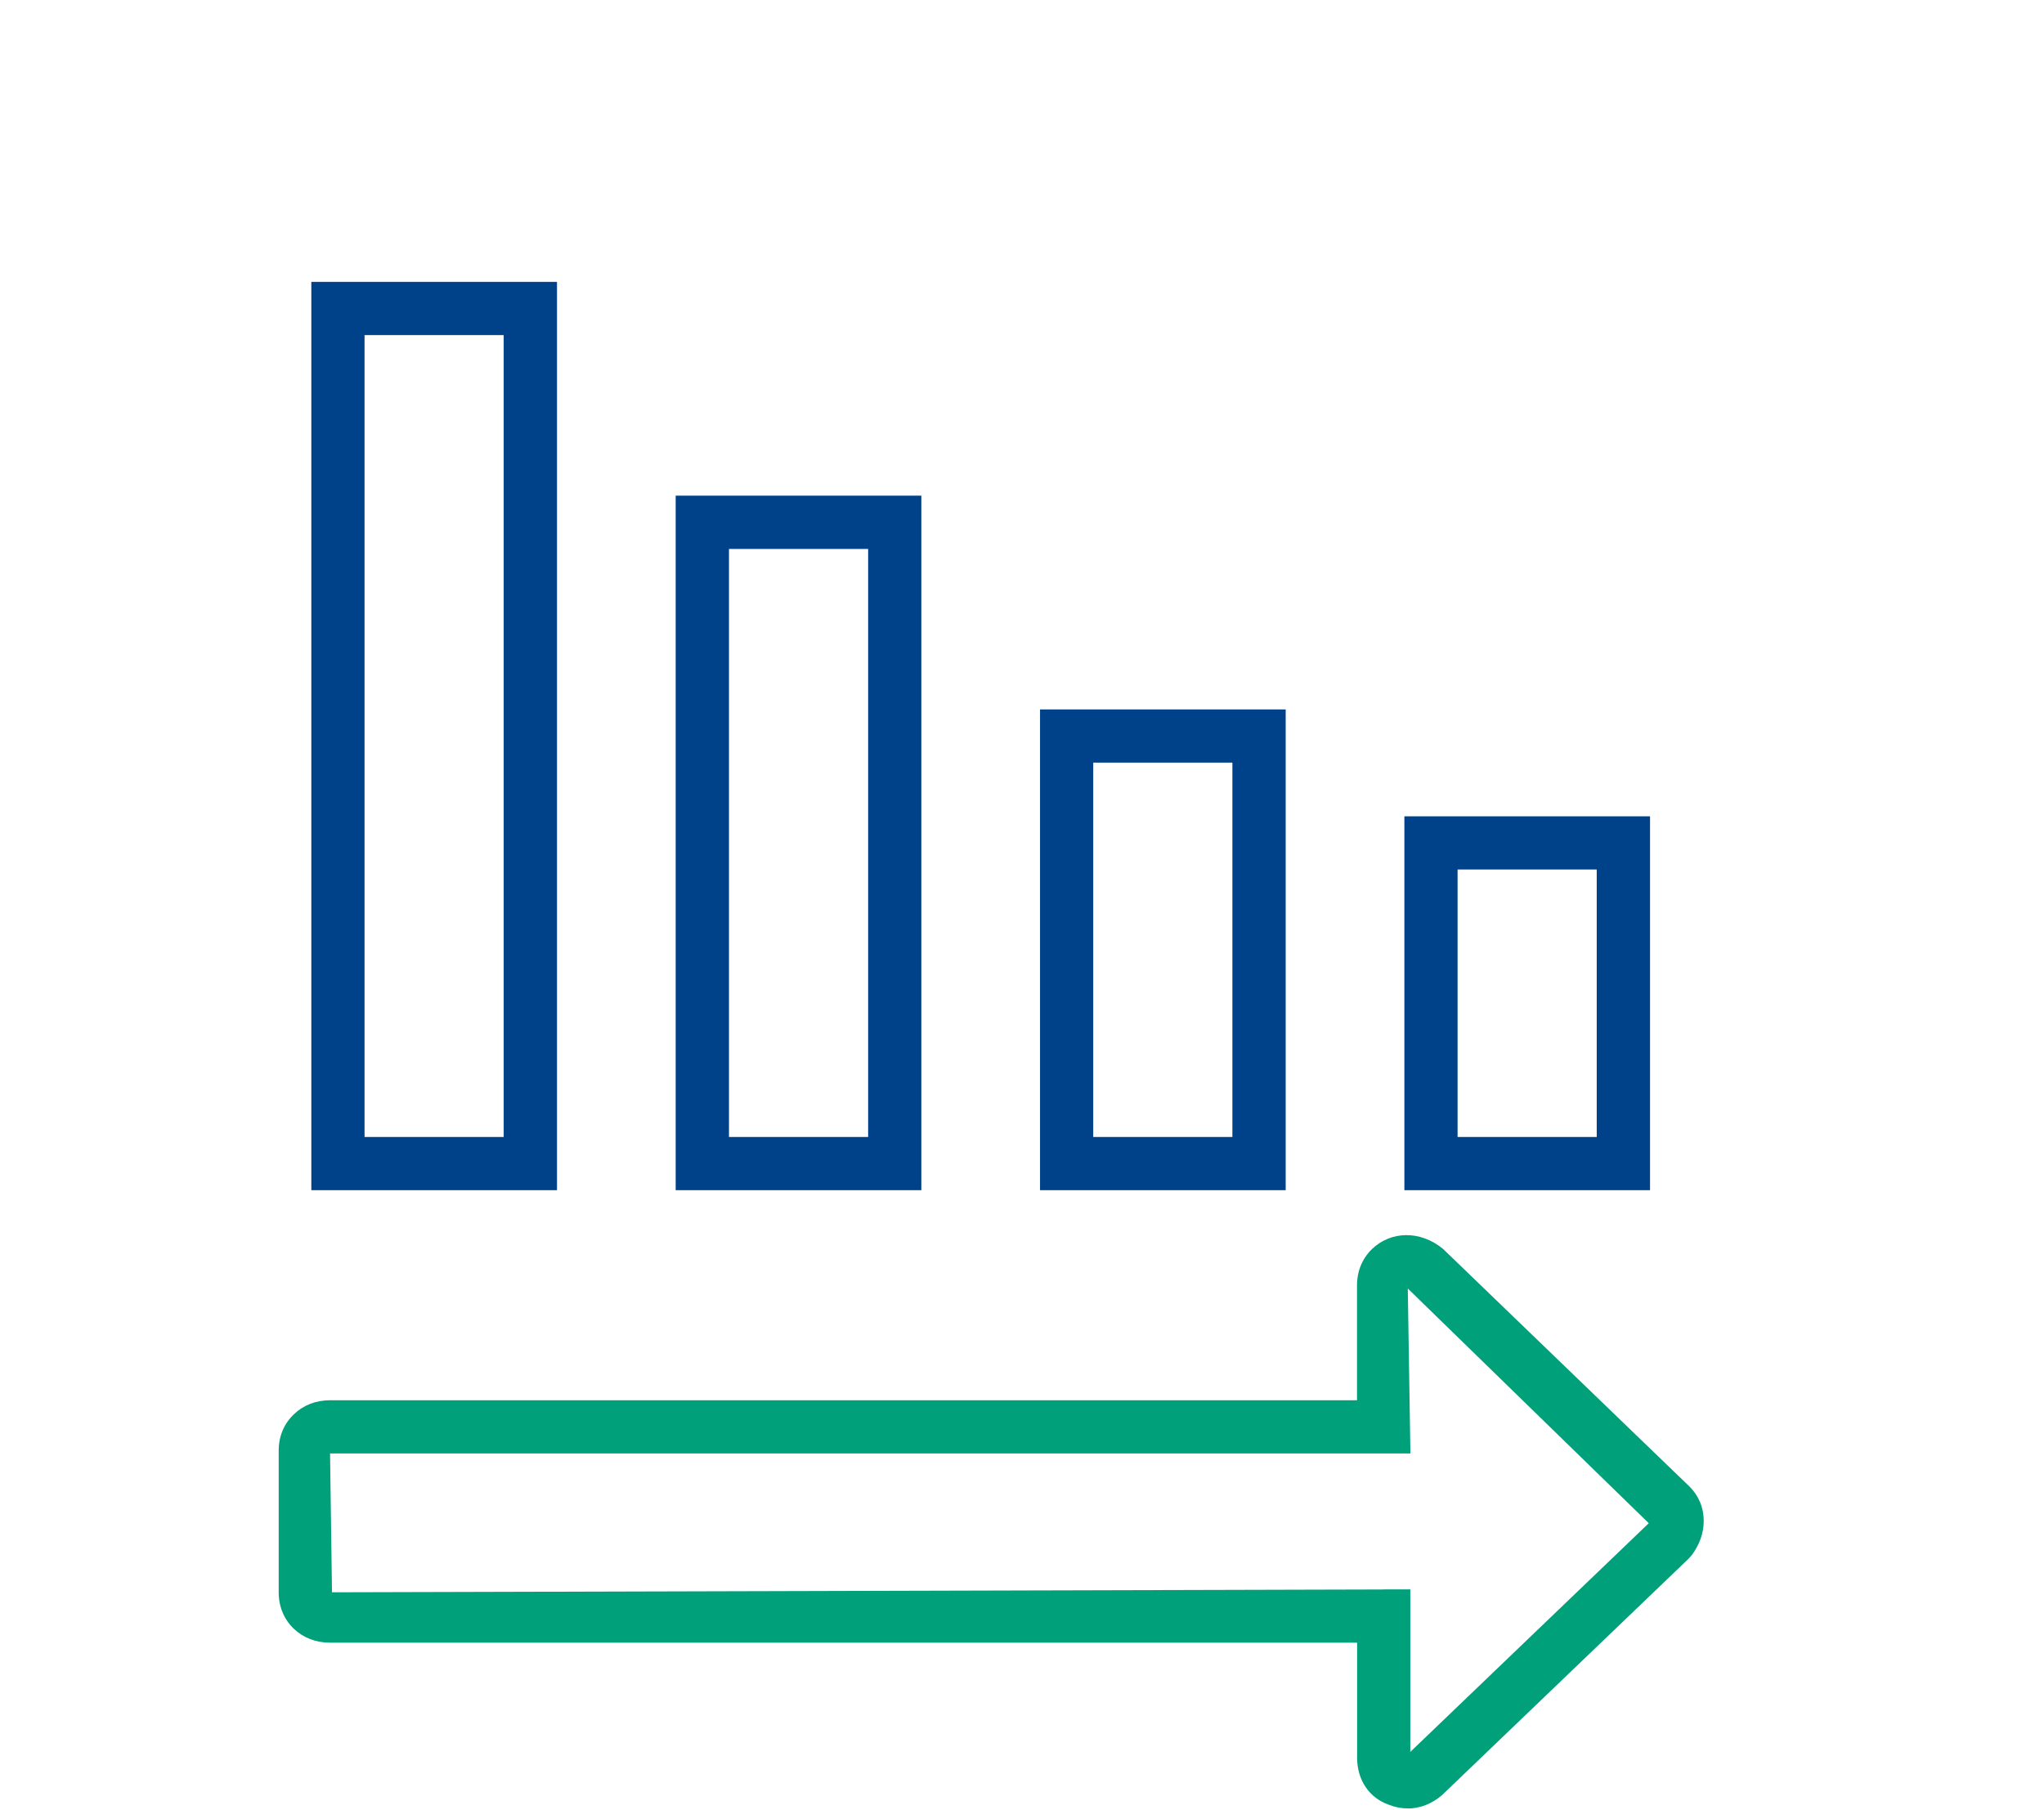
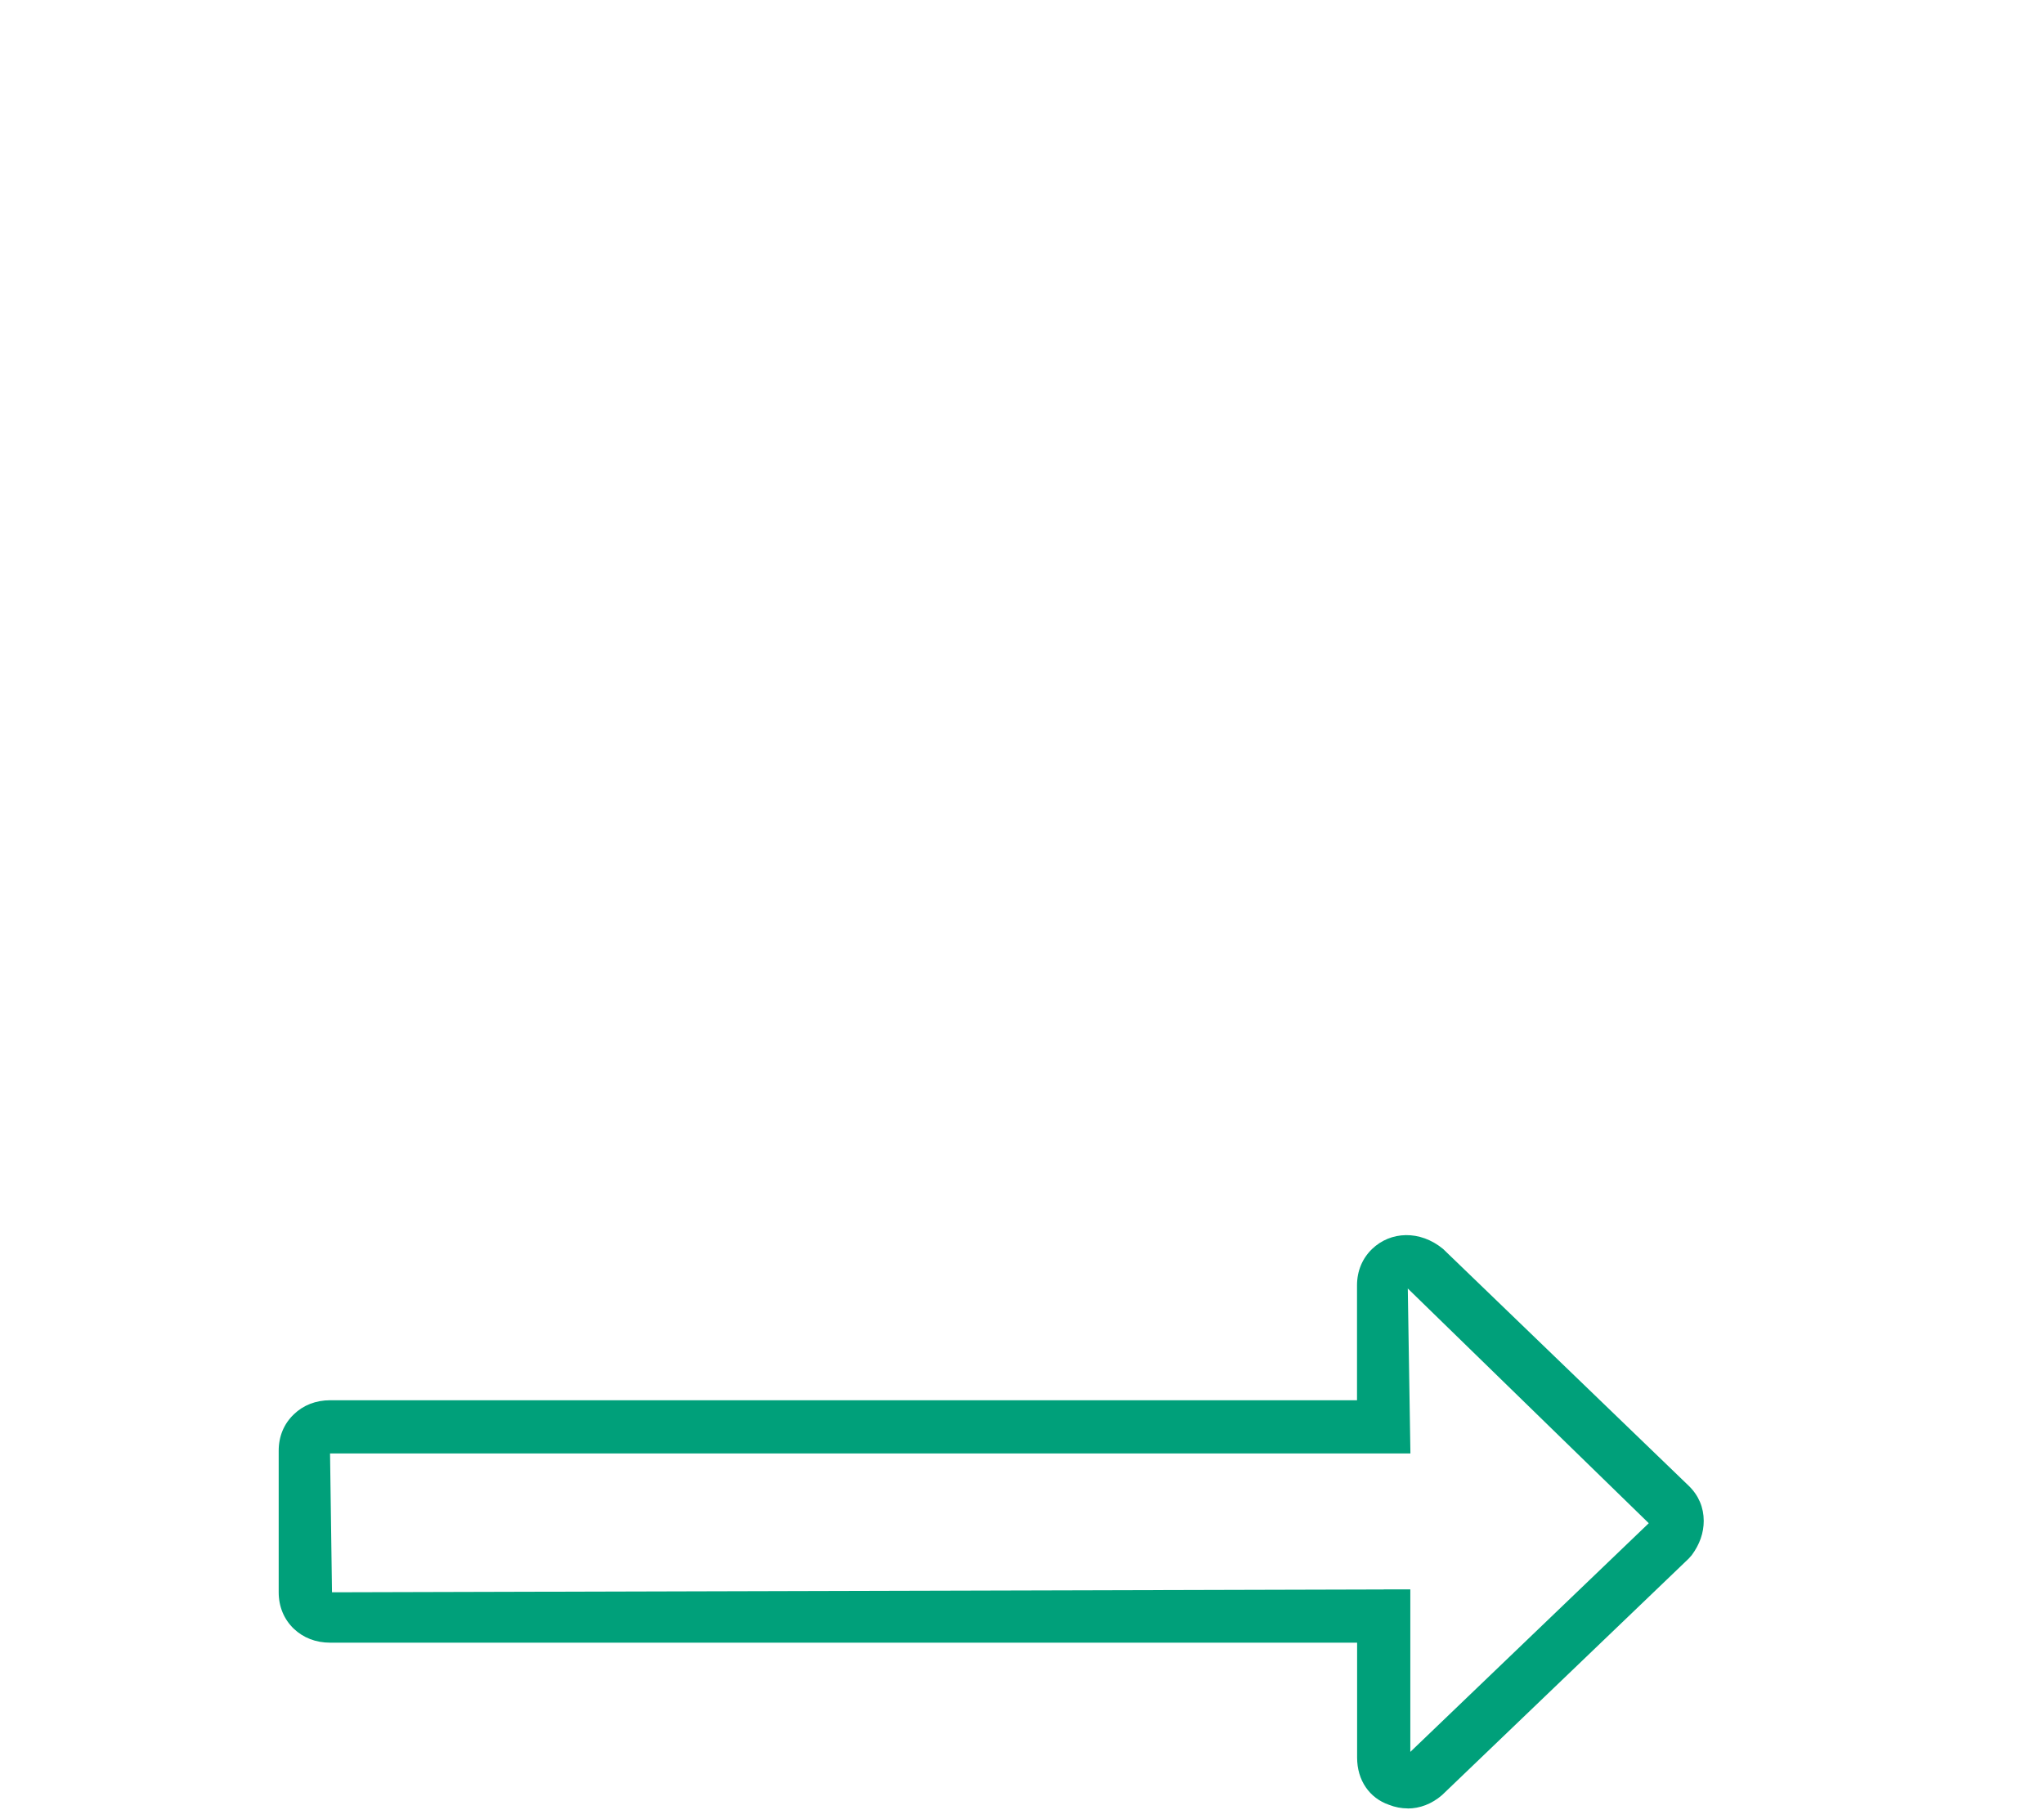
<svg xmlns="http://www.w3.org/2000/svg" id="Laag_1" viewBox="0 0 209.76 185.77">
  <defs>
    <style>.cls-1{fill:#004289;}.cls-2{fill:#00a07a;}</style>
  </defs>
-   <path class="cls-1" d="m169.33,122.15h-25.21v-38.37h25.21v38.37Zm-19.75-5.46h14.28v-27.45h-14.28v27.45Zm-17.64,5.46h-25.21v-49.34h25.21v49.34Zm-19.75-5.46h14.28v-38.42h-14.28v38.42Zm-17.64,5.46h-25.21V50.87h25.21v71.28Zm-19.74-5.46h14.28v-60.35h-14.28v60.35Zm-17.65,5.46h-25.21V28.93h25.21v93.21Zm-19.75-5.46h14.28V34.39h-14.28v82.29Z" />
  <path class="cls-2" d="m144.46,185.6c-.64,0-1.29-.12-1.92-.37-2-.69-3.27-2.51-3.27-4.84v-11.8H33.87c-1.46,0-2.74-.5-3.72-1.43-1.01-.97-1.55-2.27-1.55-3.74v-14.53c0-1.48.54-2.77,1.56-3.74.96-.93,2.25-1.44,3.71-1.44h105.39v-11.79c0-1.47.54-2.76,1.54-3.73,1.91-1.84,4.92-1.96,7.29-.01l25.22,24.32c1.01.98,1.53,2.22,1.53,3.59,0,1.23-.41,2.41-1.23,3.52l-.31.35-25.31,24.27c-1.06.92-2.29,1.38-3.54,1.38Zm-2.46-22.48h2.73v16.68l24.47-23.47-24.73-24.09.27,16.93H33.87l.2,14.25,107.93-.29Z" />
</svg>